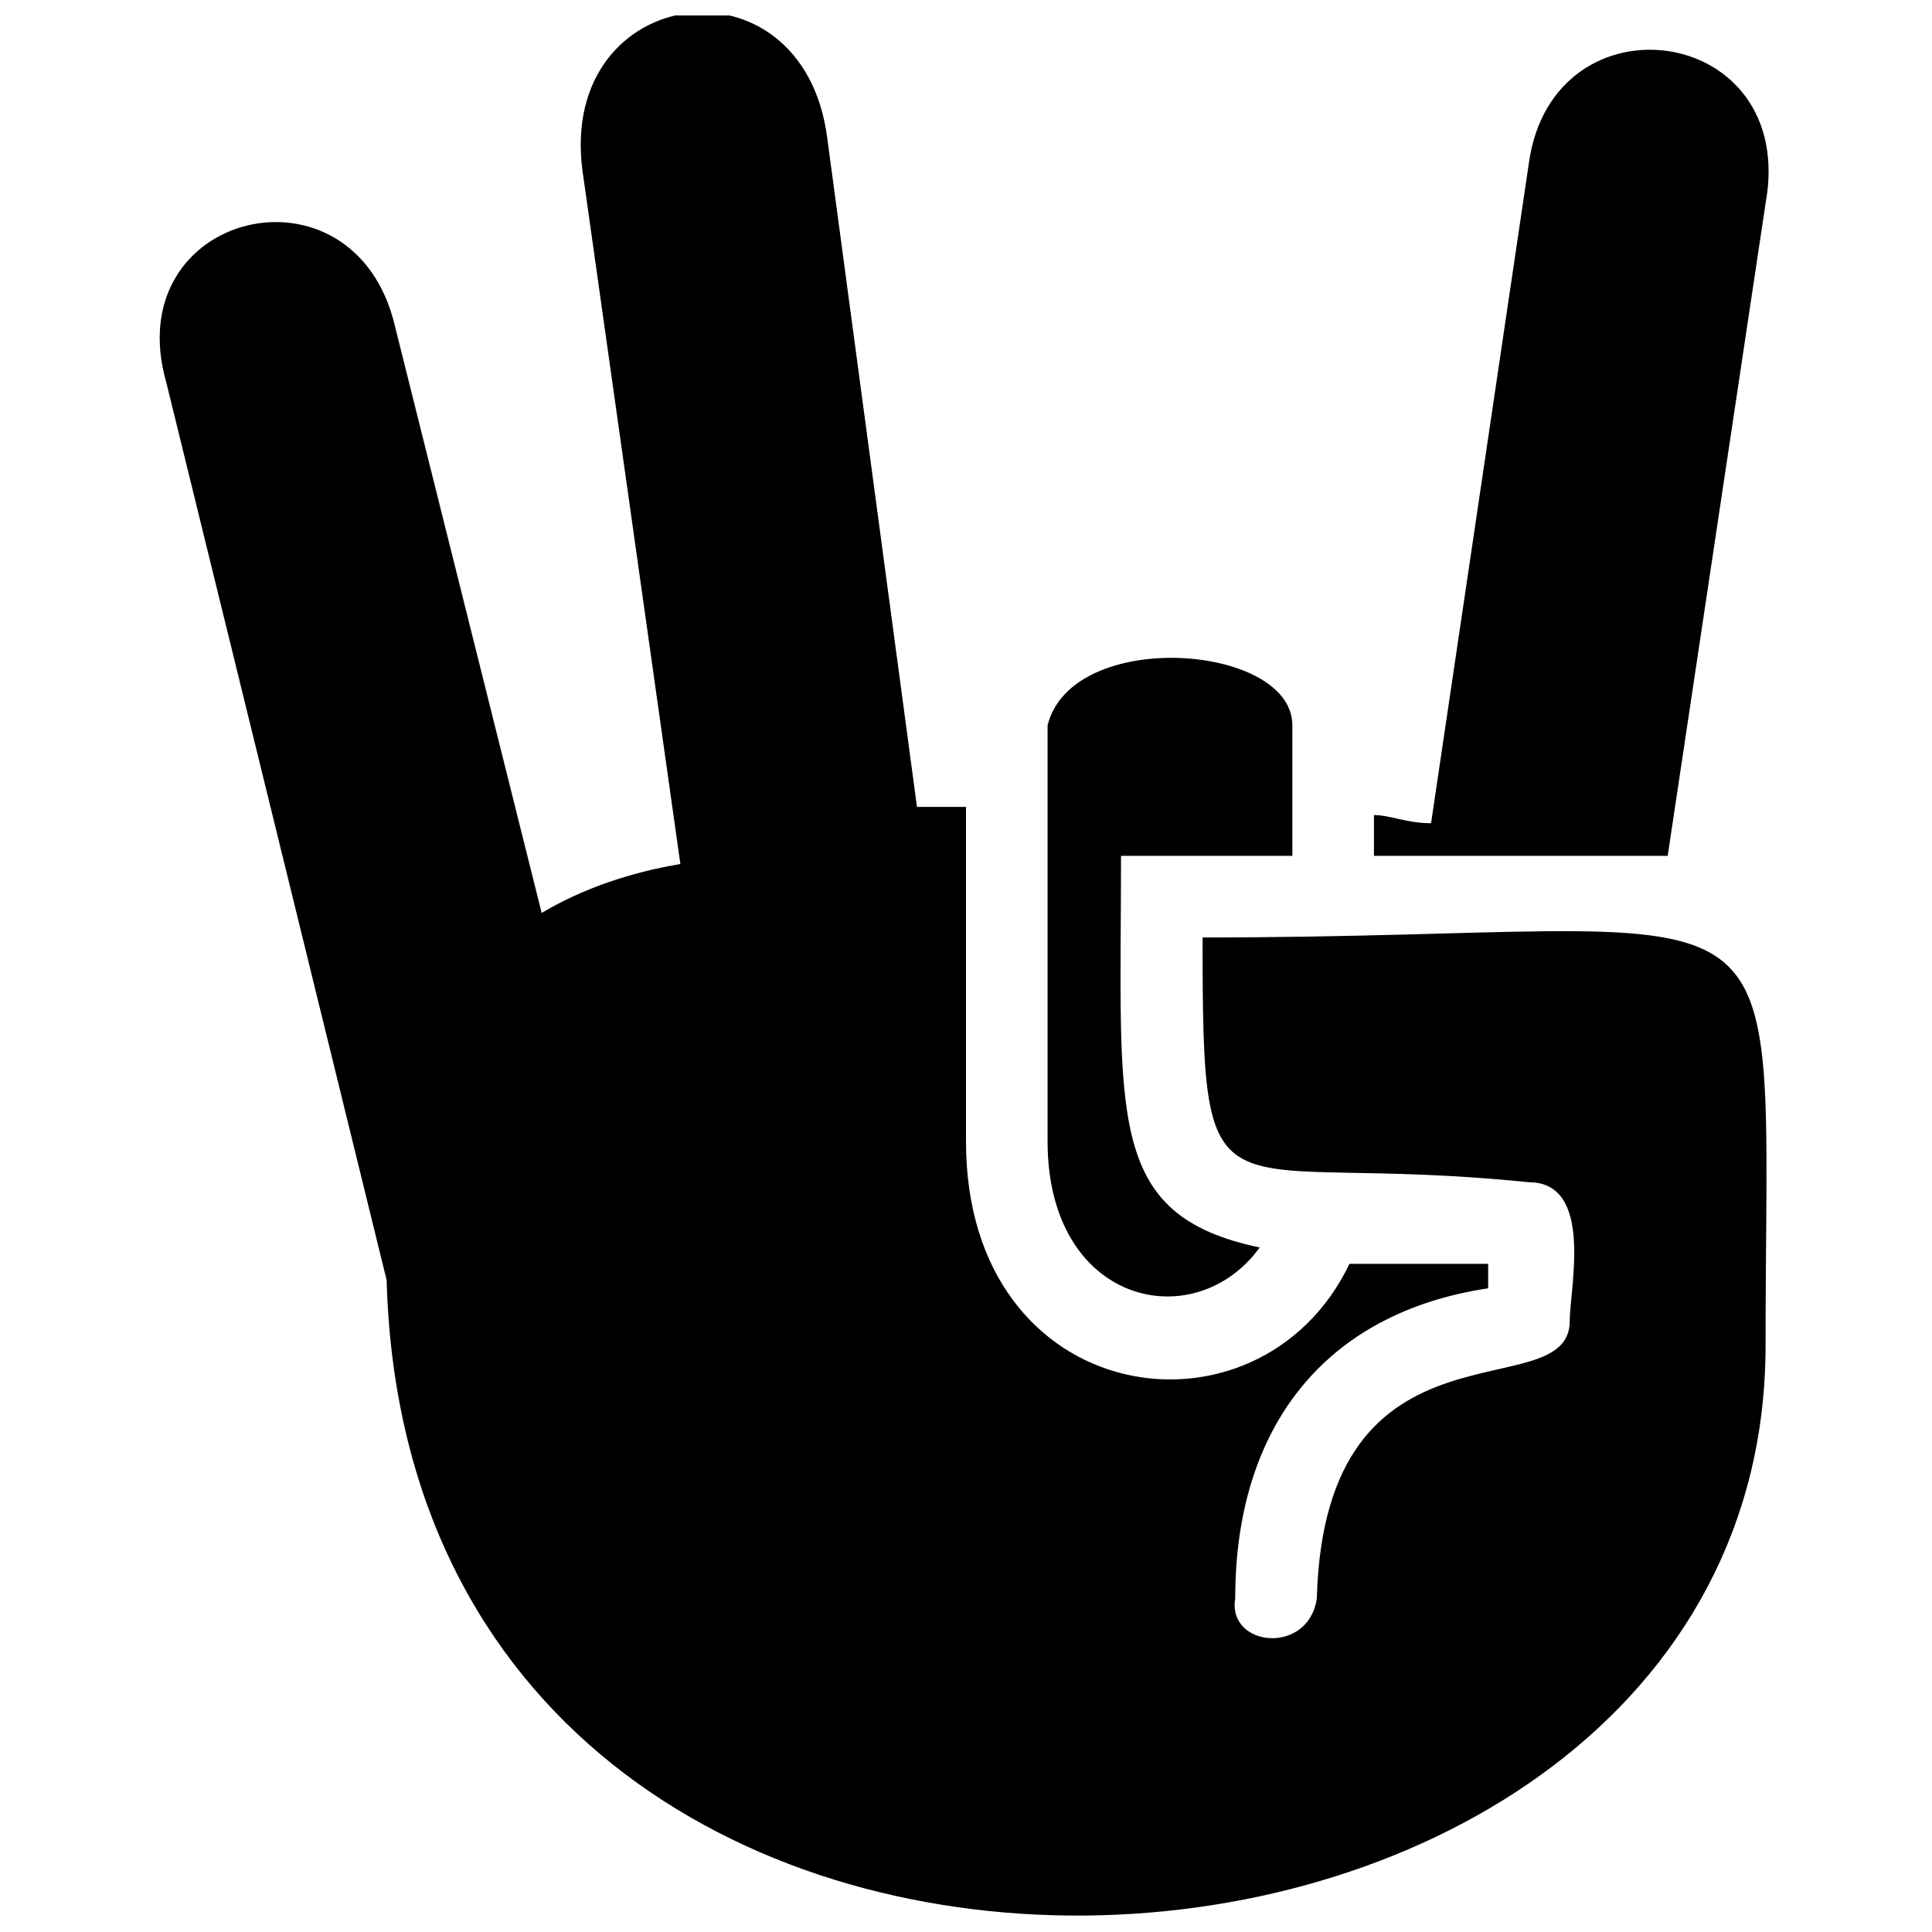
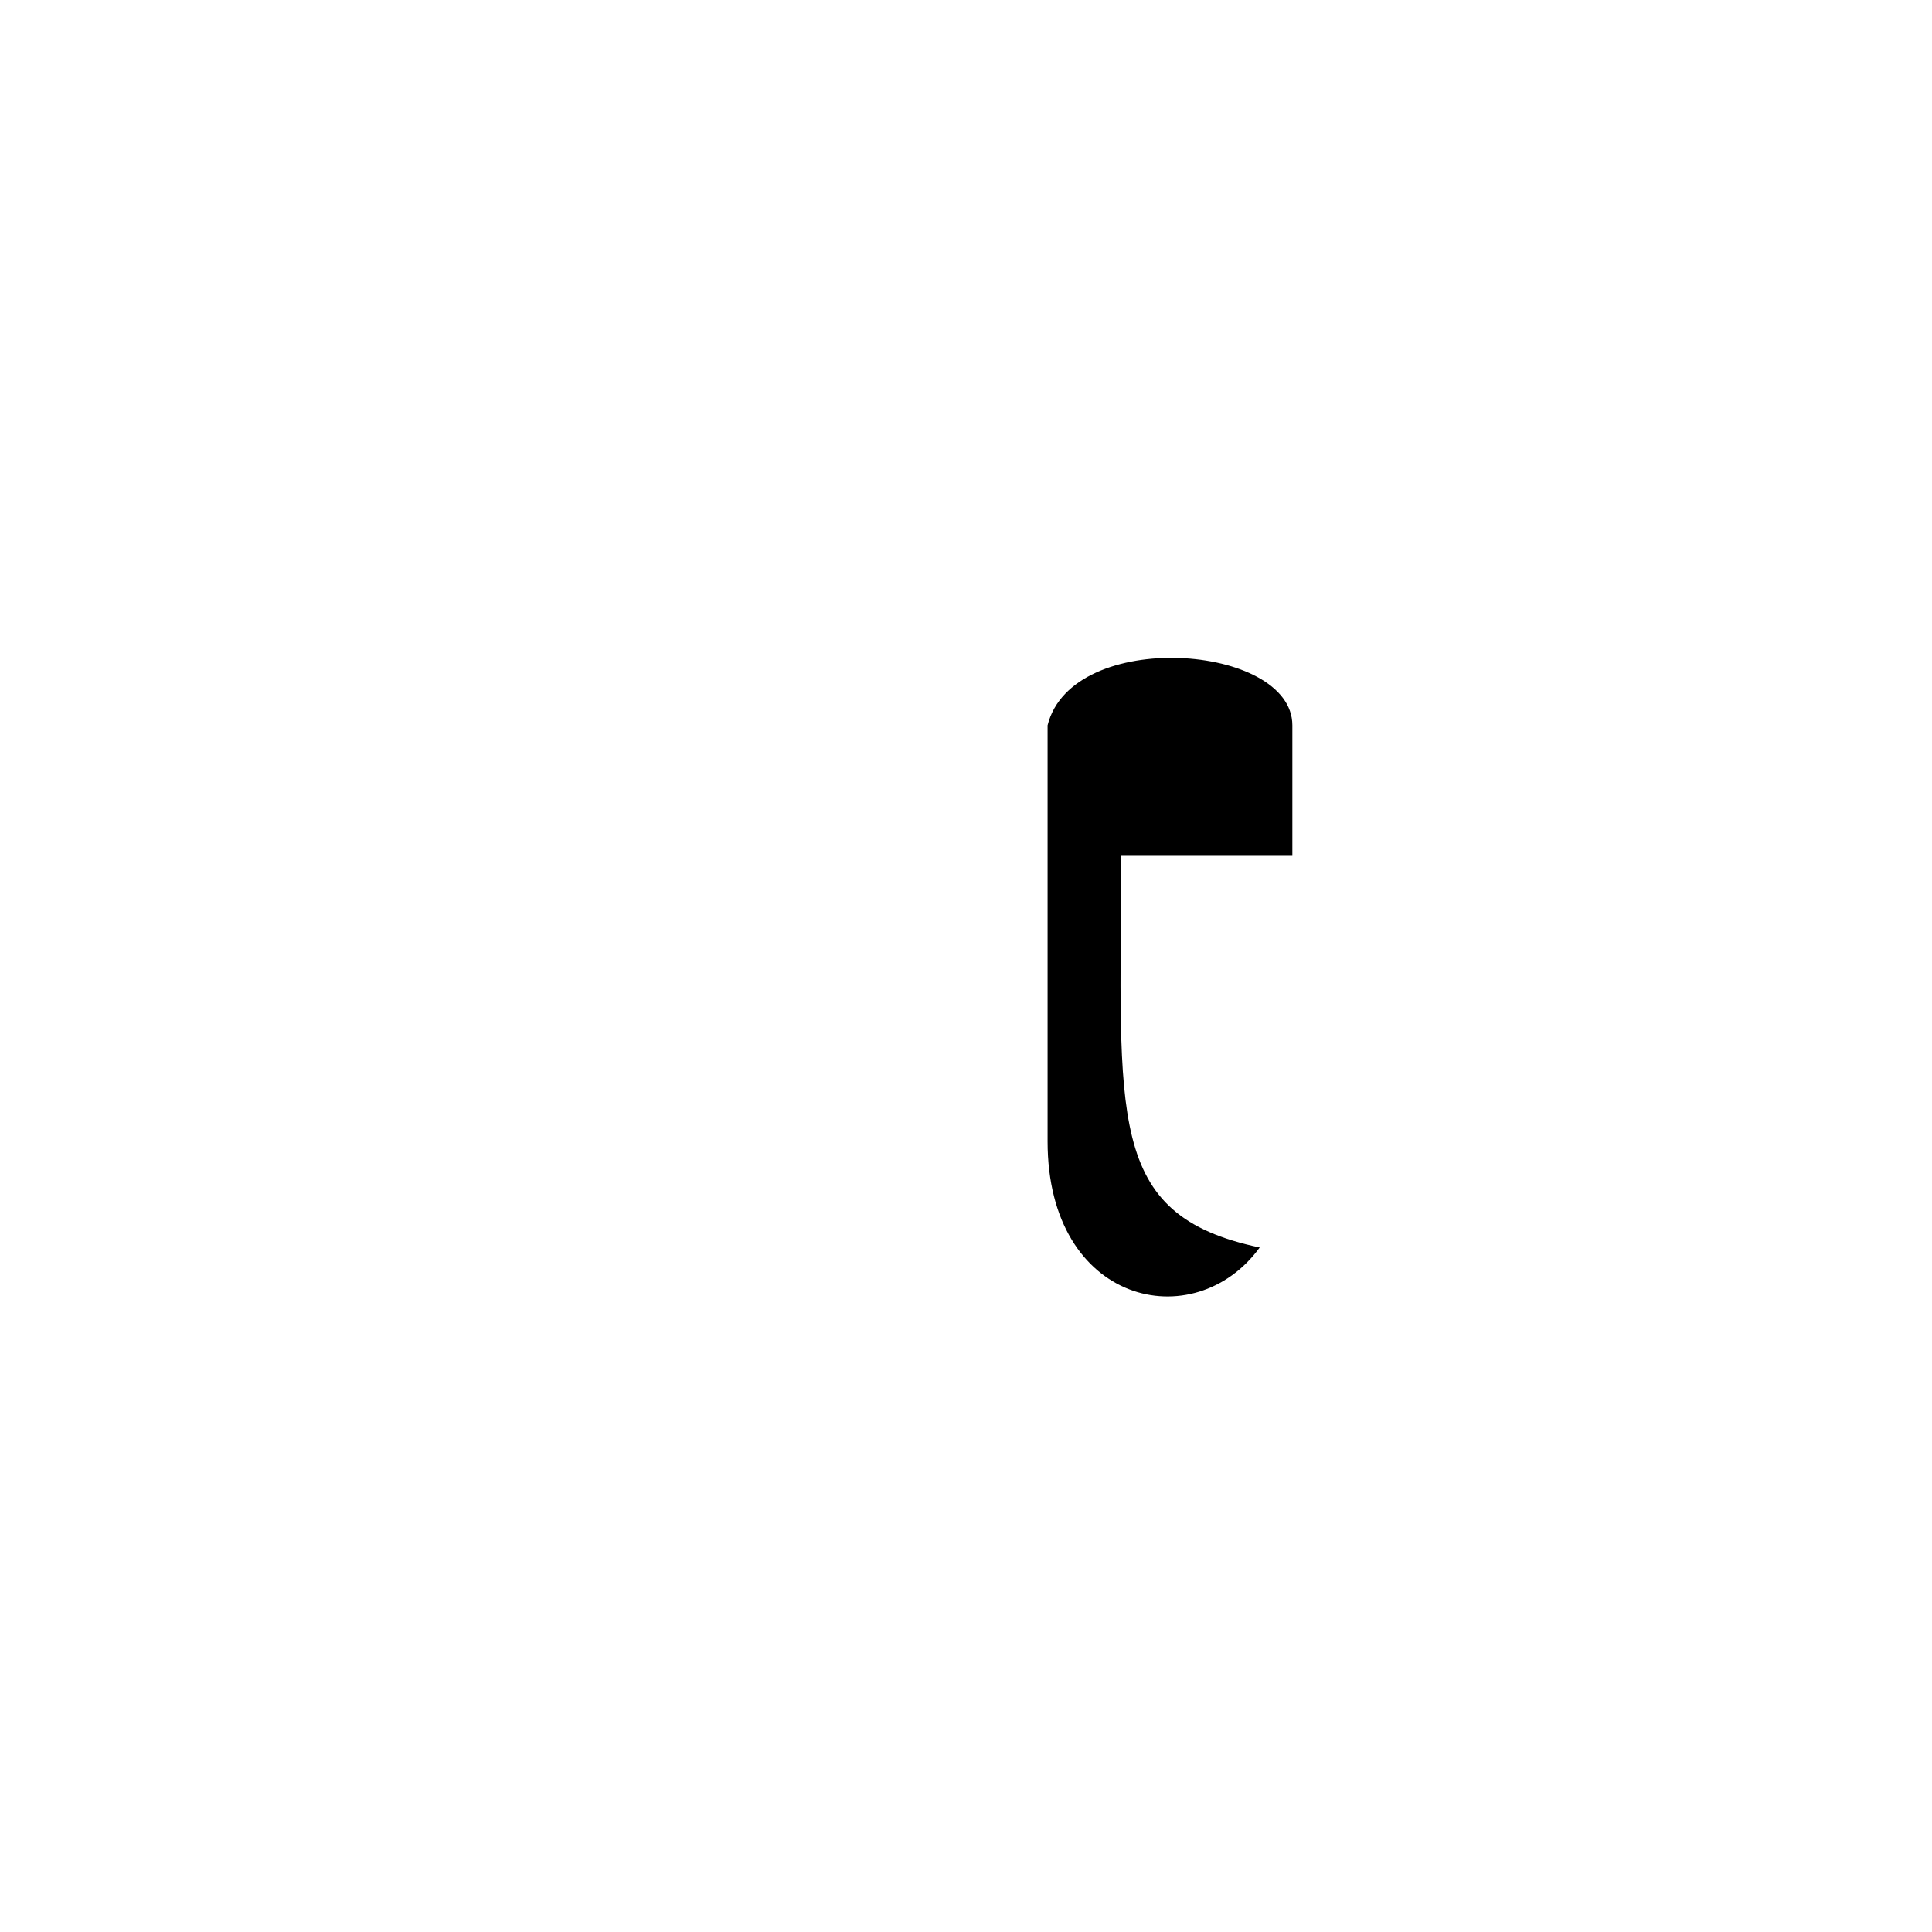
<svg xmlns="http://www.w3.org/2000/svg" width="800px" height="800px" version="1.1" viewBox="144 144 512 512">
  <defs>
    <clipPath id="a">
-       <path d="m186 148.09h427v503.81h-427z" />
-     </clipPath>
+       </clipPath>
  </defs>
  <path d="m477.84 474.6c-17.297 23.785-56.219 15.137-56.219-28.109v-110.28c6.488-25.949 64.867-21.621 64.867 0v34.598h-45.406c0 69.191-4.324 95.141 36.758 103.79z" fill-rule="evenodd" />
  <g clip-path="url(#a)">
    <path d="m400 357.84v88.652c0 71.355 77.844 82.168 101.62 32.434h36.758v6.488c-43.246 6.488-67.031 36.758-67.031 82.168-2.164 12.973 19.461 15.137 21.621 0 2.164-77.844 67.031-49.73 67.031-73.516 0-8.648 6.488-36.758-10.812-36.758-84.328-8.648-86.492 15.137-86.492-64.867 162.17 0 149.2-23.785 149.2 108.11 0 192.44-358.94 216.23-365.43-17.297l-58.383-237.85c-12.973-45.406 49.73-60.543 60.543-15.137l38.922 155.68c10.812-6.488 23.785-10.812 36.758-12.973l-25.949-183.79c-6.488-49.73 58.383-58.383 64.867-8.648l23.785 177.3h12.973z" fill-rule="evenodd" />
  </g>
-   <path d="m508.11 370.81v-10.812c4.324 0 8.648 2.164 15.137 2.164 8.648-58.383 17.297-116.76 25.949-175.14 6.488-45.406 71.355-36.758 62.707 10.812l-25.949 172.98h-77.844z" fill-rule="evenodd" />
</svg>